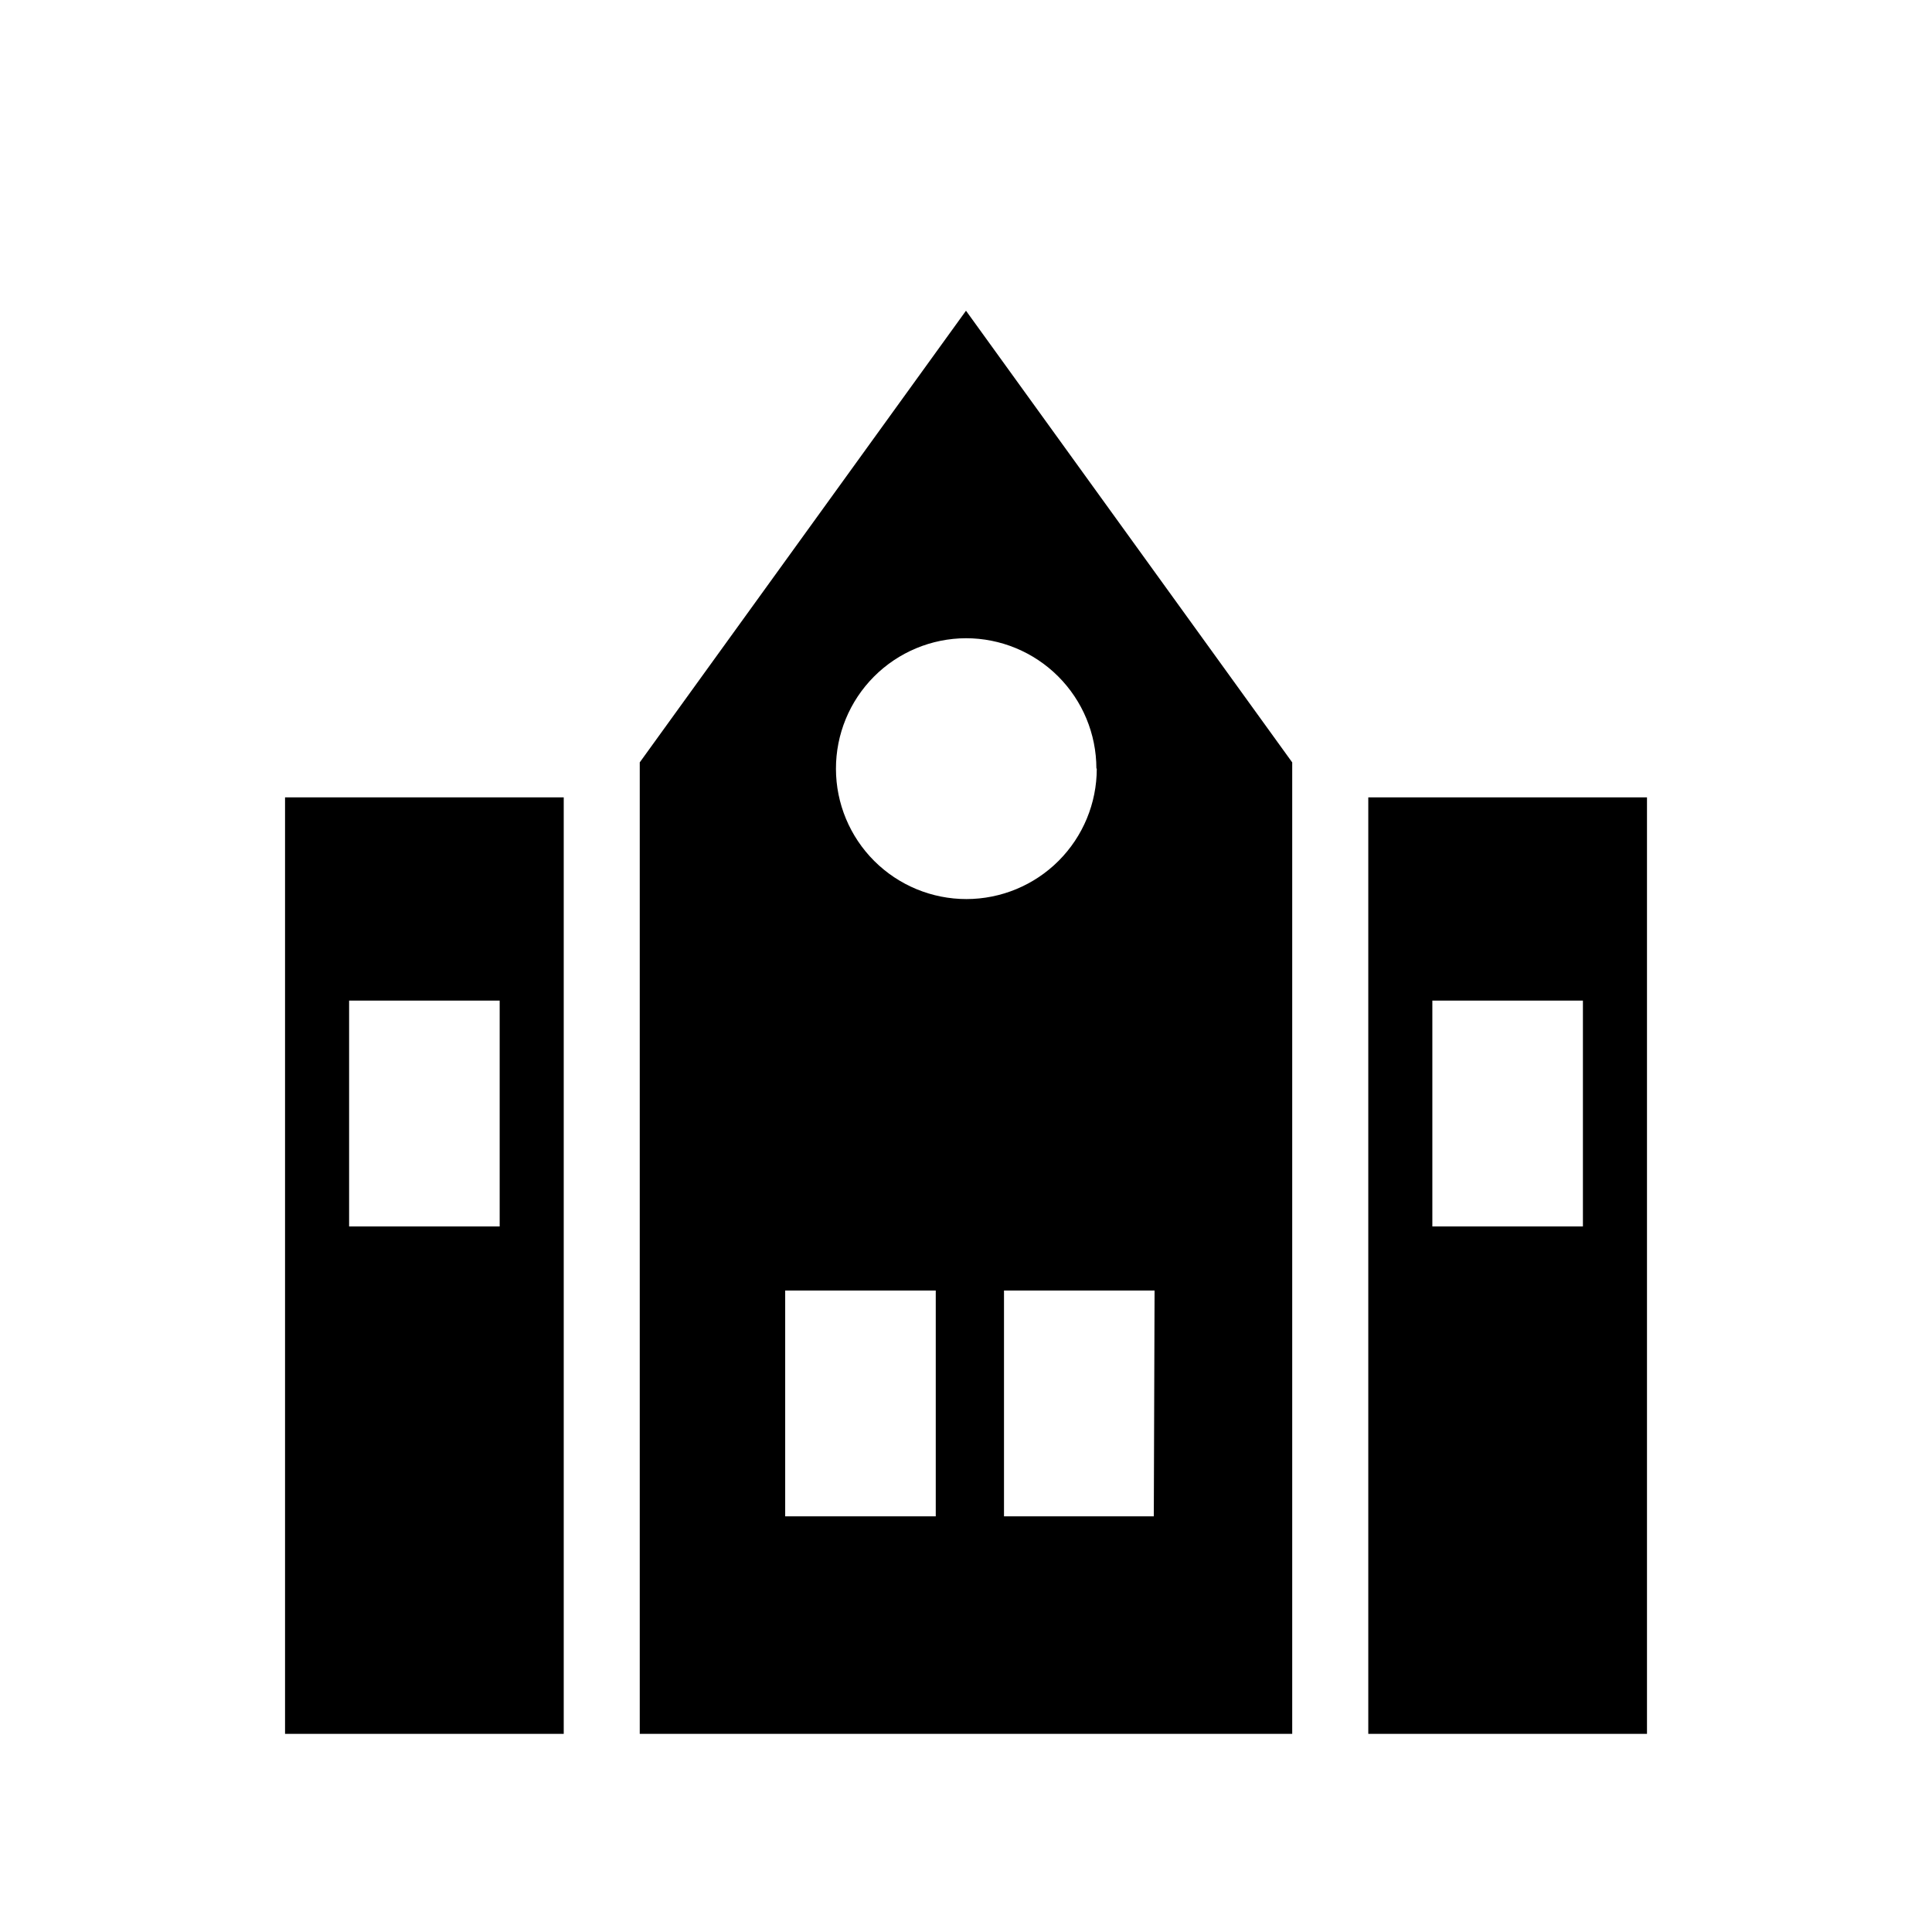
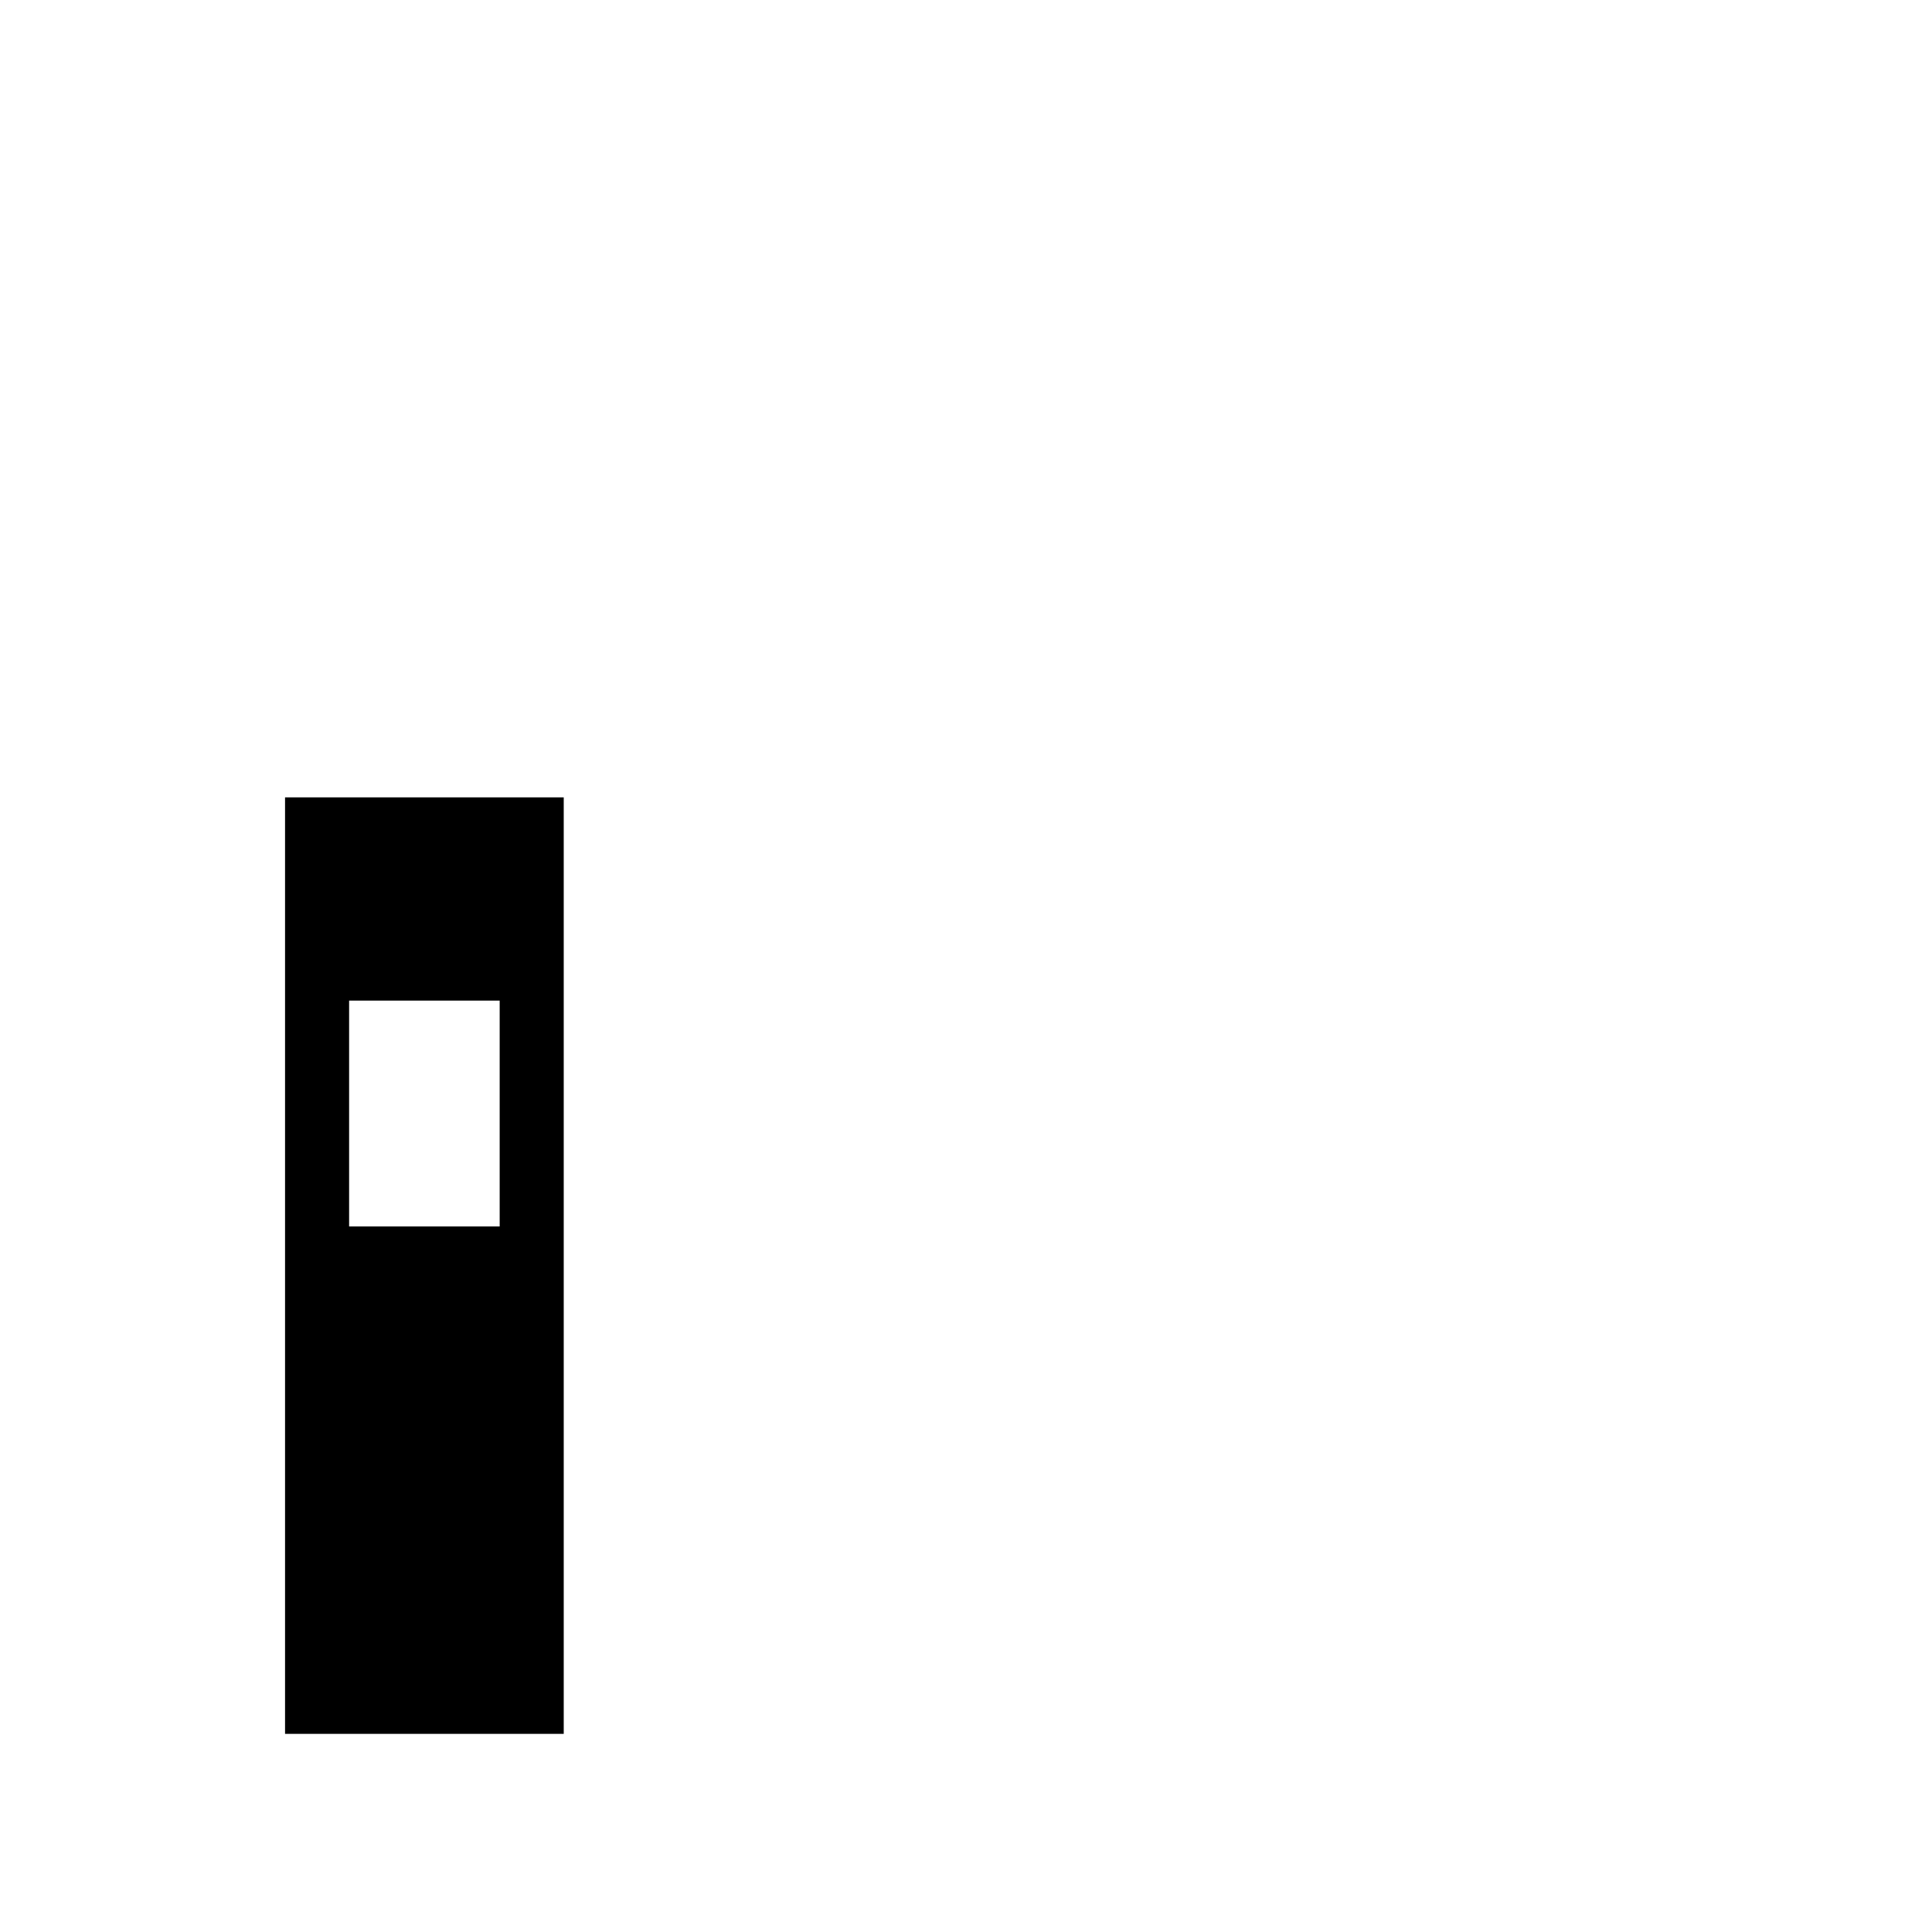
<svg xmlns="http://www.w3.org/2000/svg" fill="#000000" width="800px" height="800px" version="1.1" viewBox="144 144 512 512">
  <g>
-     <path d="m313.54 346.04v257.45l172.91 0.004v-257.45l-86.453-119.7zm78.445 199.81h-39.902v-59.852h39.902zm57.785 0h-39.699v-59.852h39.902zm-15.113-198.15c0 9.16-3.637 17.945-10.109 24.426-6.477 6.481-15.258 10.125-24.418 10.137-9.16 0.008-17.949-3.621-24.438-10.09-6.484-6.465-10.141-15.246-10.156-24.406-0.02-9.16 3.602-17.953 10.062-24.445 6.461-6.492 15.238-10.156 24.398-10.184 9.156 0 17.938 3.637 24.418 10.105 6.481 6.473 10.129 15.25 10.141 24.406z" />
    <path d="m219.54 603.49h73.855v-248.18h-73.855zm16.977-194.32h39.902v59.852h-39.902z" />
-     <path d="m506.61 355.31v248.18h73.859v-248.18zm56.879 113.71h-39.902v-59.852h39.902z" />
  </g>
</svg>